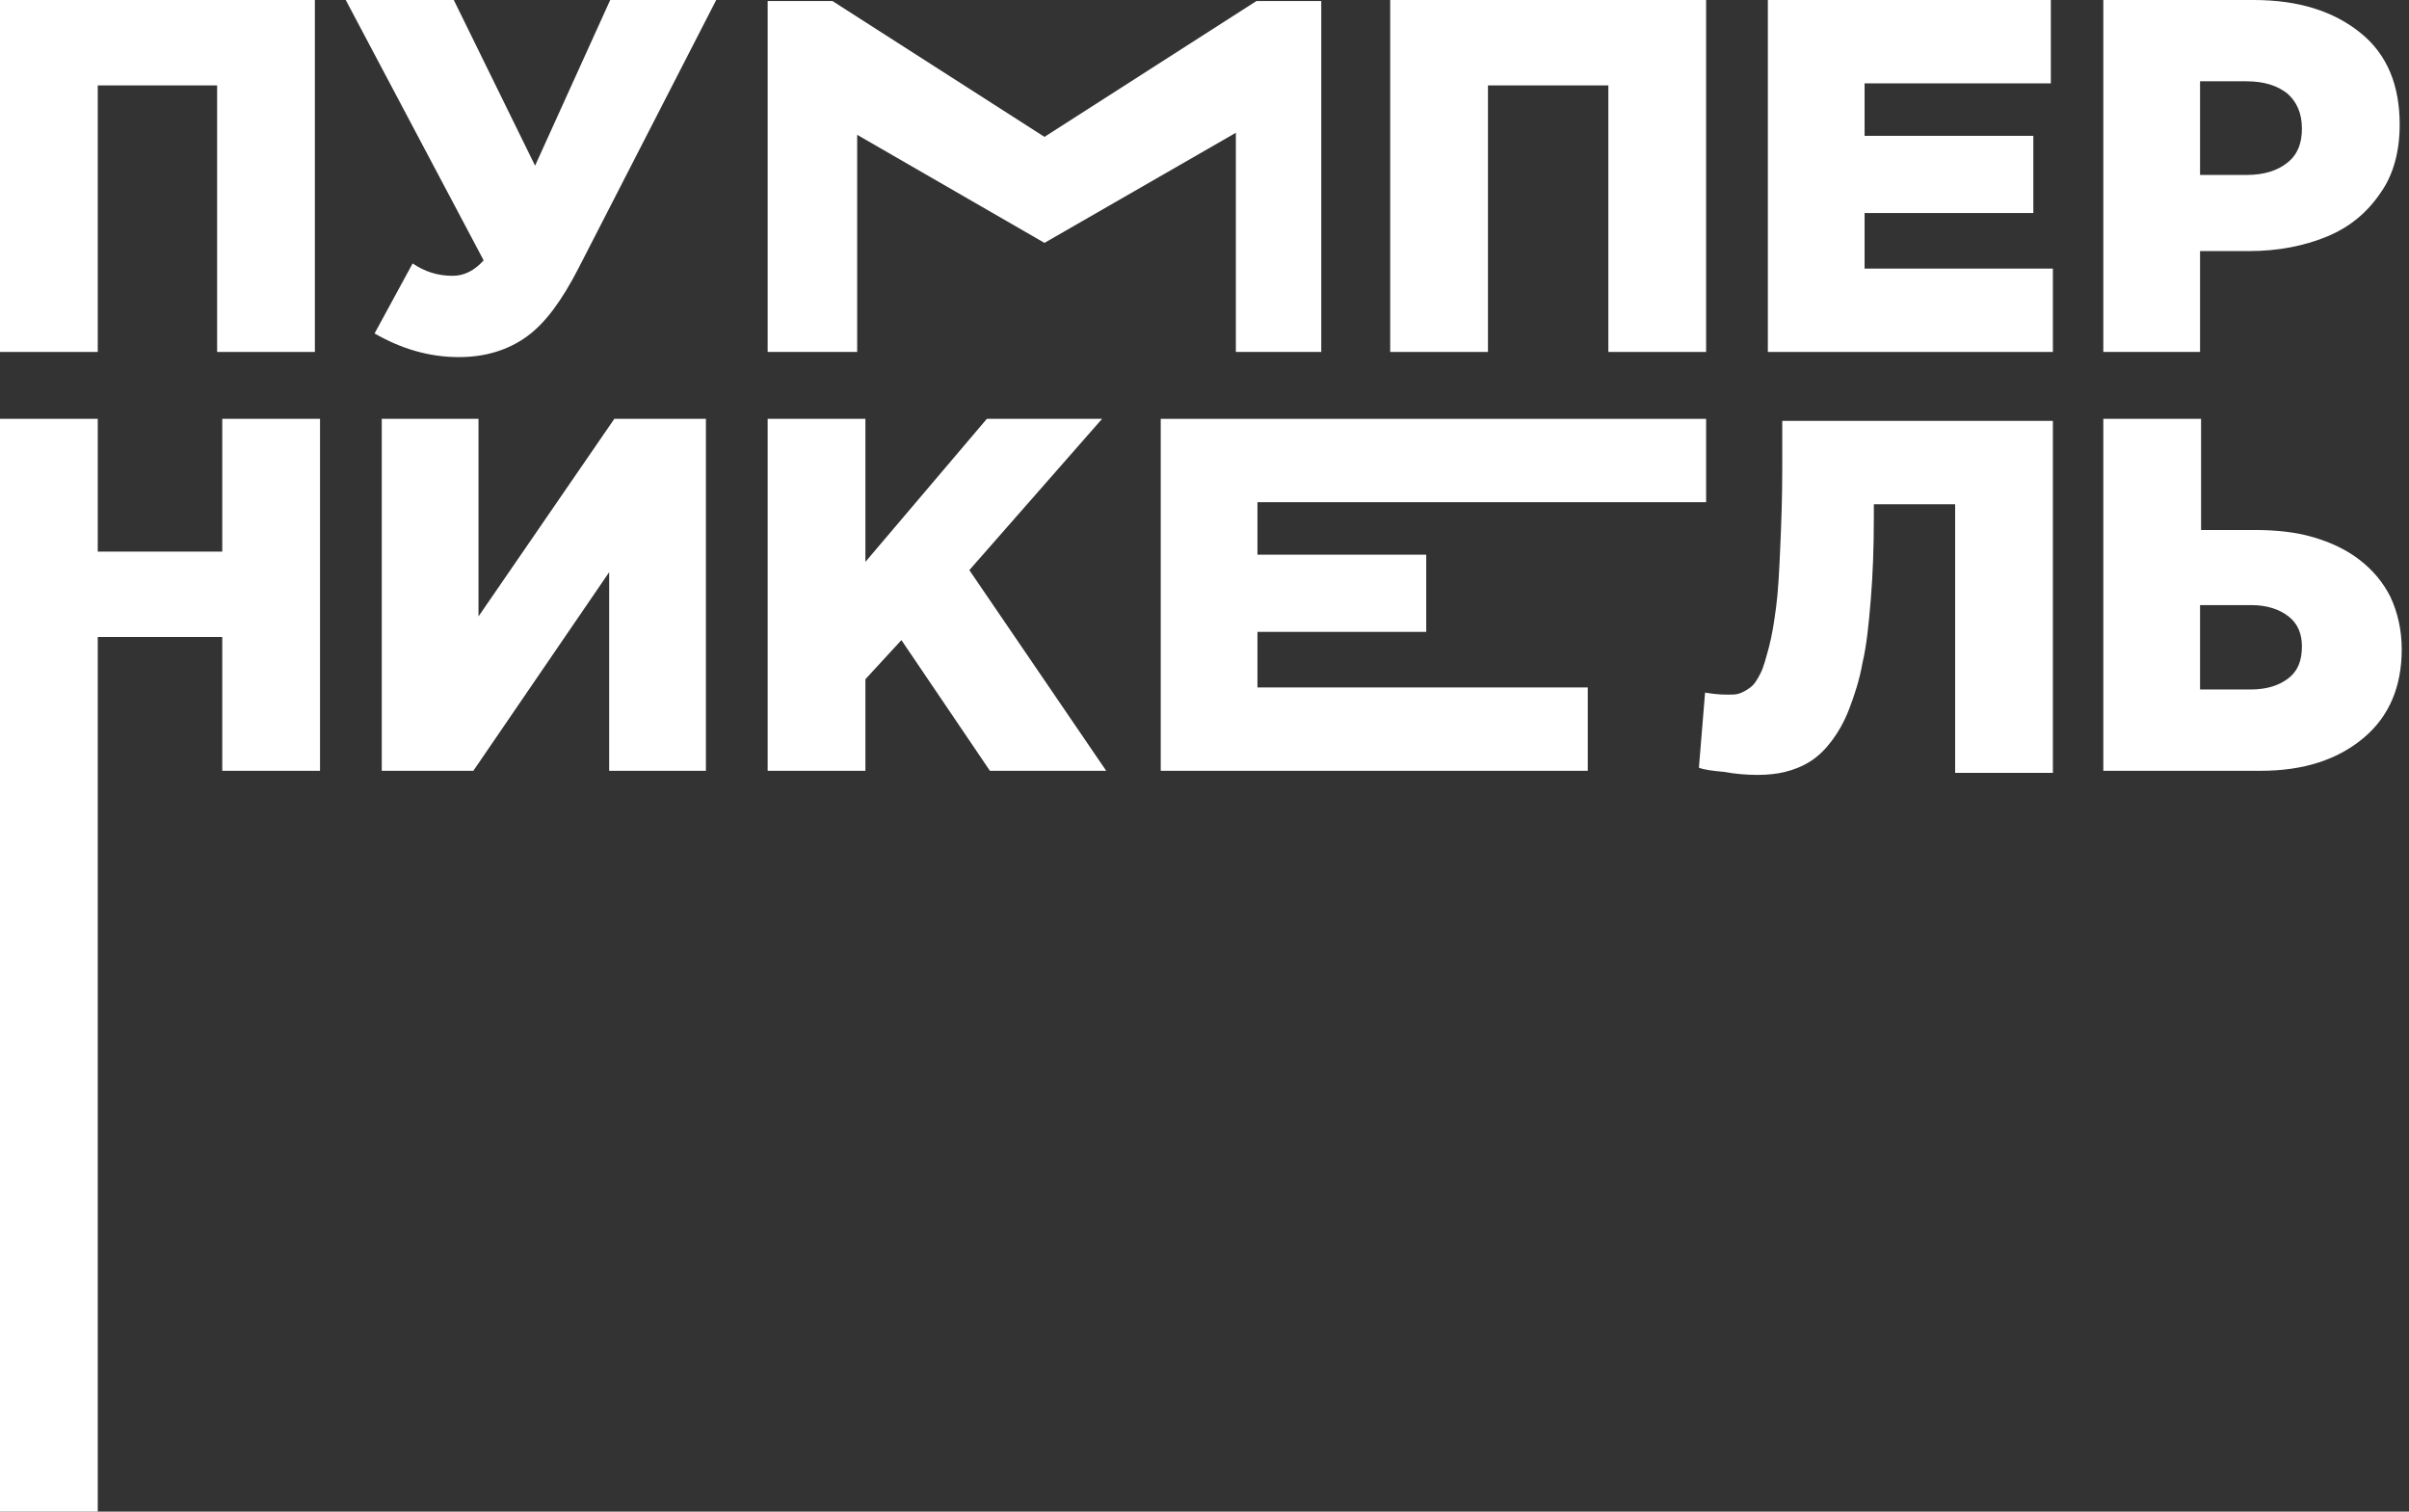
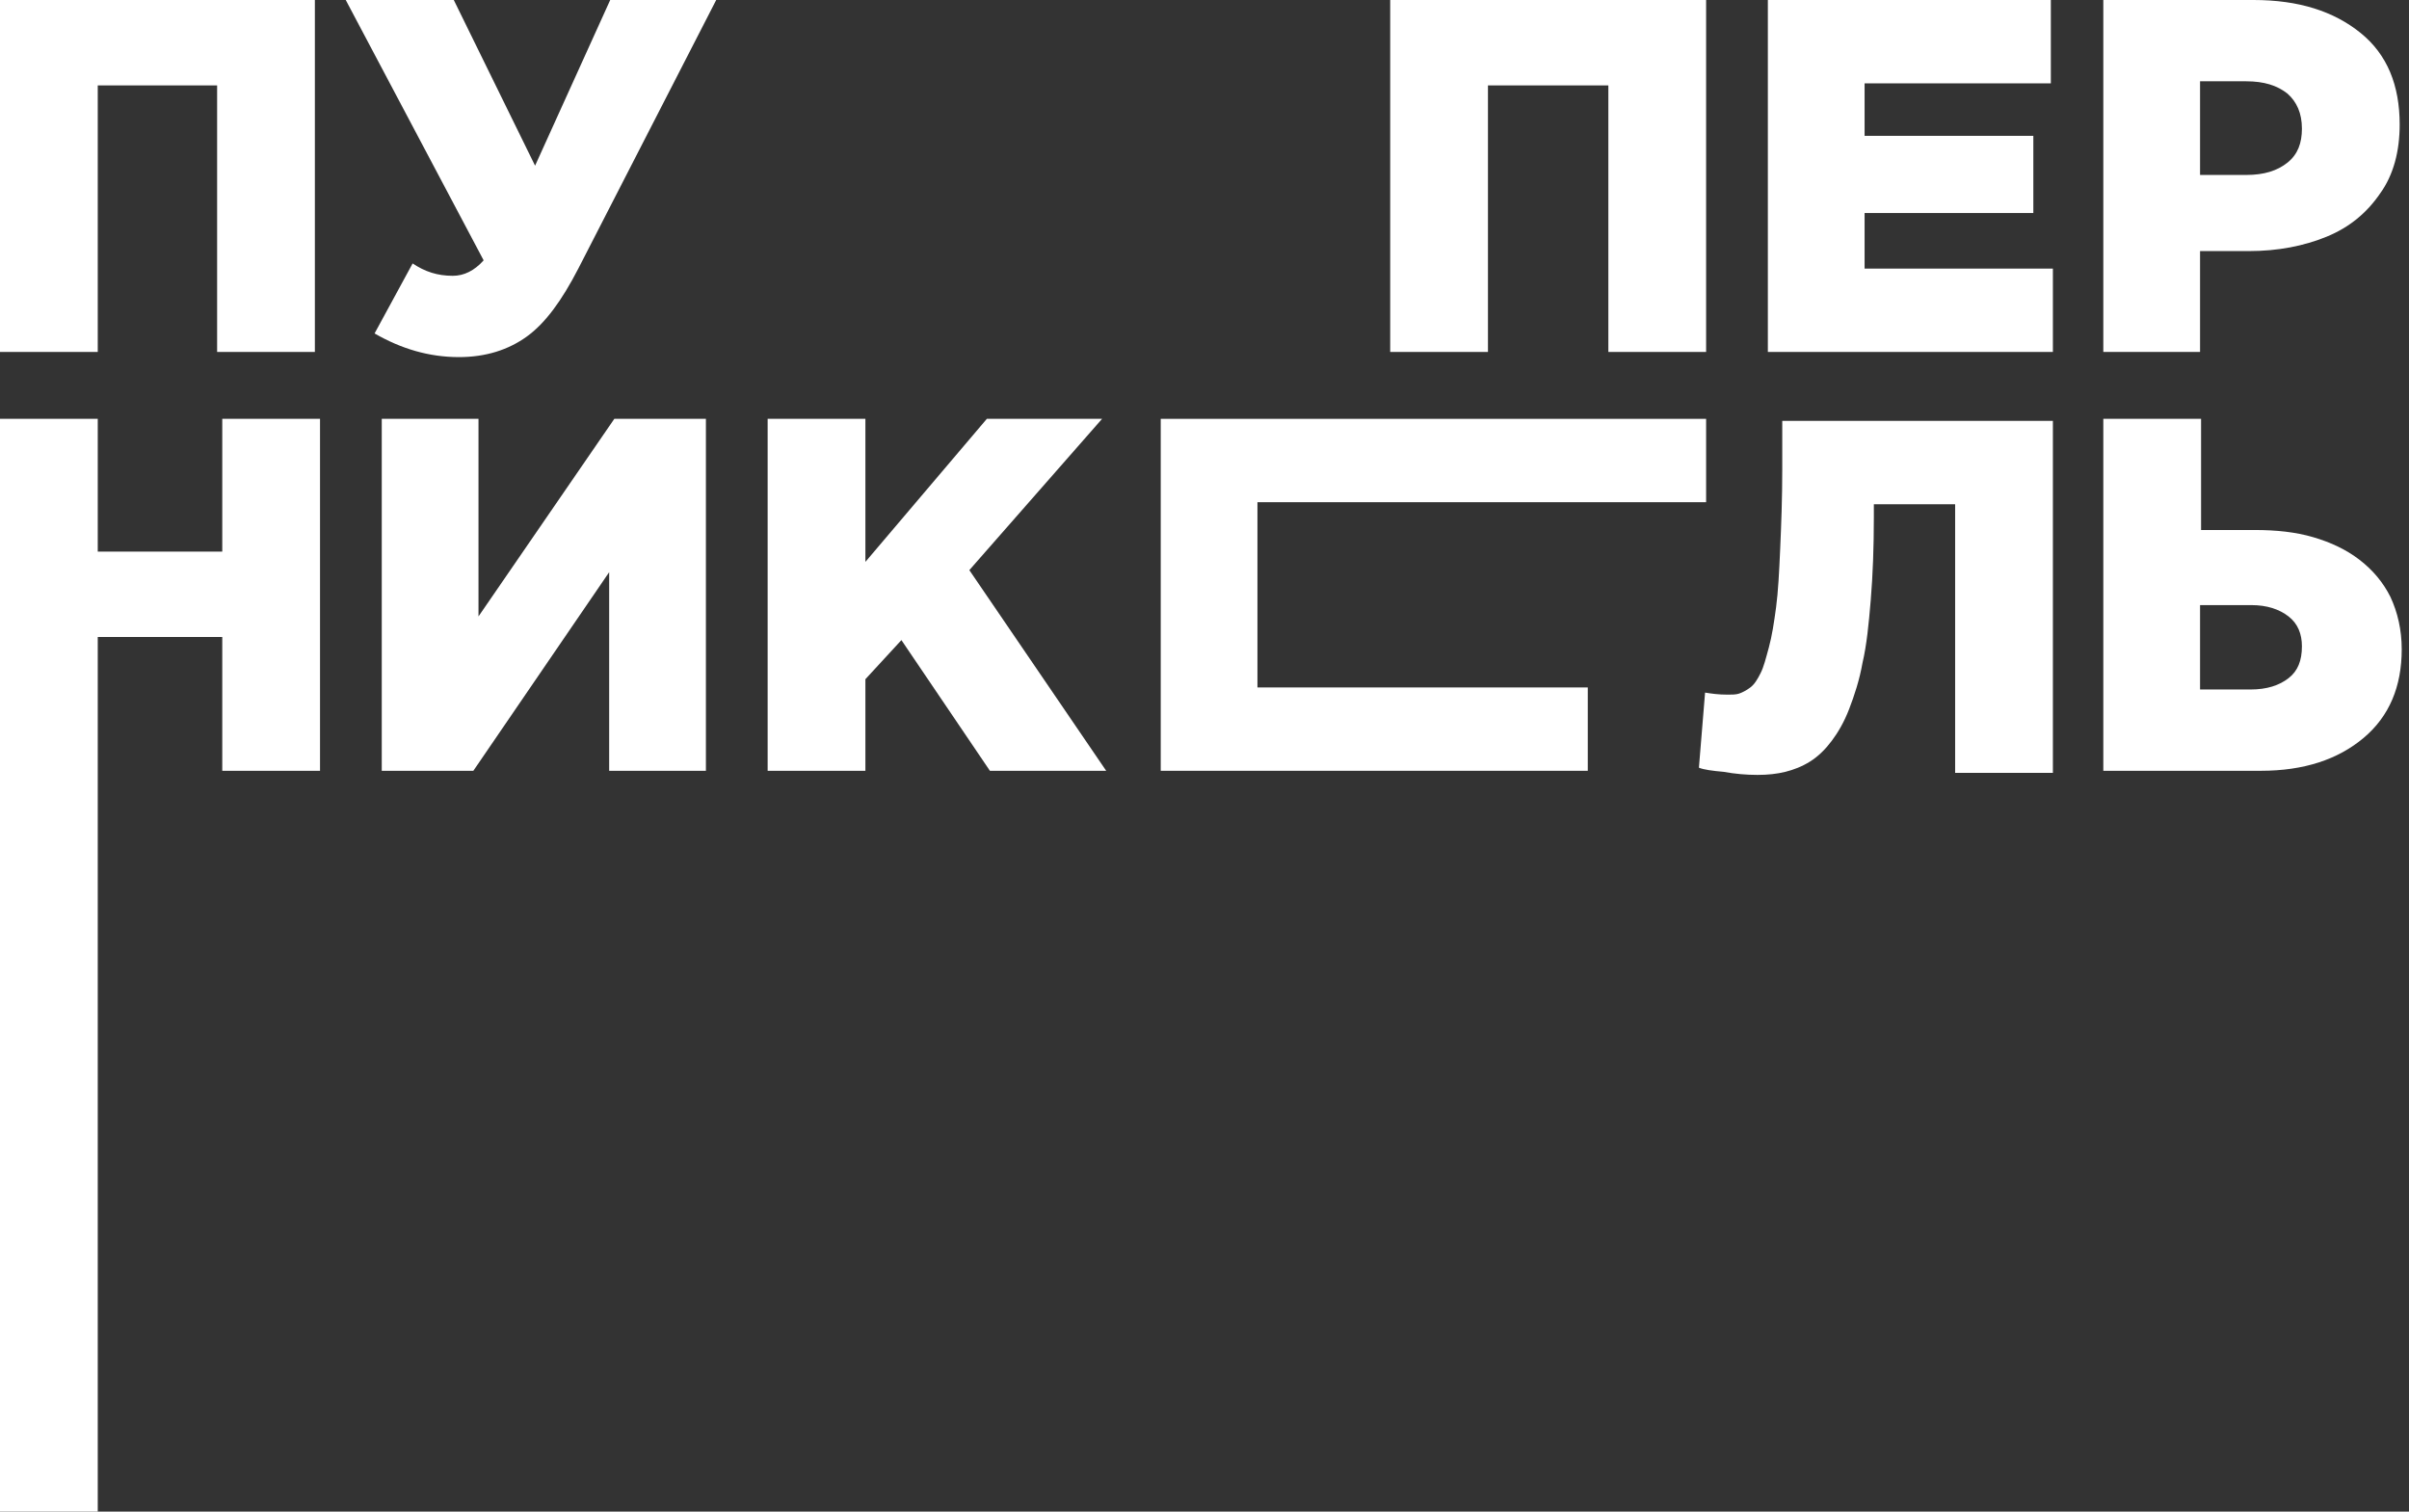
<svg xmlns="http://www.w3.org/2000/svg" width="102" height="64" viewBox="0 0 102 64" fill="none">
  <rect x="0" y="0" width="102" height="64" fill="#333333" stroke="none" />
  <g clip-path="url(#clip0)">
    <path d="M0 0V14.901H4.139V3.616H9.193V14.901H13.332V0H0Z" fill="white" />
    <path d="M14.639 0H19.214L22.656 7.015L25.837 0H30.325L24.486 11.372C23.789 12.722 23.092 13.681 22.308 14.247C21.523 14.814 20.565 15.119 19.432 15.119C18.169 15.119 16.992 14.77 15.86 14.117L17.471 11.154C17.994 11.502 18.517 11.677 19.171 11.677C19.65 11.677 20.086 11.459 20.478 11.023L14.639 0Z" fill="white" />
    <path d="M58.863 0V14.901H63.002V3.616H68.1V14.901H72.239V0H58.863Z" fill="white" />
    <path d="M74.853 0V14.901H86.922V11.372H78.949V9.019H86.094V5.751H78.949V3.529H86.835V0H74.853Z" fill="white" />
    <path d="M93.153 7.407H95.113C95.854 7.407 96.42 7.233 96.856 6.884C97.292 6.535 97.466 6.056 97.466 5.446C97.466 4.793 97.248 4.313 96.856 3.965C96.42 3.616 95.854 3.442 95.113 3.442H93.153V7.407ZM89.057 14.901V0H95.418C97.335 0 98.817 0.479 99.949 1.394C101.082 2.309 101.605 3.616 101.605 5.272C101.605 6.405 101.344 7.407 100.777 8.191C100.211 9.019 99.47 9.629 98.512 10.021C97.553 10.413 96.464 10.631 95.2 10.631H93.153V14.901H89.057Z" fill="white" />
    <path d="M9.411 17.733V23.354H4.139V17.733H0V65H4.139V26.97H9.411V32.634H13.55V17.733H9.411Z" fill="white" />
    <path d="M16.164 32.634V17.733H20.26V26.098L26.011 17.733H29.889V32.634H25.793V24.225L20.042 32.634H16.164Z" fill="white" />
    <path d="M32.503 32.634V17.733H36.642V23.789L41.784 17.733H46.663L41.043 24.138L46.838 32.634H41.914L38.167 27.101L36.642 28.756V32.634H32.503Z" fill="white" />
-     <path d="M49.147 32.634V17.733H72.239V21.262H53.242V23.484H60.388V26.752H53.242V29.105H67.228V32.634H49.147Z" fill="white" />
+     <path d="M49.147 32.634V17.733H72.239V21.262H53.242V23.484H60.388H53.242V29.105H67.228V32.634H49.147Z" fill="white" />
    <path d="M71.934 32.503L72.195 29.323C72.457 29.366 72.762 29.41 73.154 29.41C73.328 29.41 73.502 29.41 73.633 29.366C73.764 29.323 73.938 29.235 74.112 29.105C74.287 28.974 74.417 28.756 74.548 28.495C74.679 28.233 74.766 27.885 74.897 27.405C75.027 26.926 75.115 26.36 75.202 25.706C75.289 25.053 75.332 24.225 75.376 23.223C75.42 22.221 75.463 21.131 75.463 19.868V17.82H86.922V32.721H82.783V21.349H79.341V21.916C79.341 23.179 79.297 24.356 79.21 25.401C79.123 26.447 79.036 27.318 78.862 28.059C78.731 28.8 78.513 29.453 78.295 30.02C78.077 30.586 77.816 31.022 77.555 31.37C77.293 31.719 76.988 32.024 76.639 32.242C76.291 32.46 75.942 32.59 75.594 32.678C75.245 32.765 74.853 32.808 74.417 32.808C73.938 32.808 73.459 32.765 72.98 32.678C72.5 32.634 72.152 32.59 71.934 32.503Z" fill="white" />
    <path d="M93.153 29.192H95.287C95.985 29.192 96.507 29.018 96.9 28.713C97.292 28.408 97.466 27.972 97.466 27.362C97.466 26.839 97.292 26.403 96.9 26.098C96.507 25.793 95.985 25.619 95.331 25.619H93.153V29.192ZM89.057 32.634V17.733H93.196V22.439H95.462C96.377 22.439 97.204 22.526 97.945 22.744C98.686 22.961 99.34 23.266 99.906 23.702C100.472 24.138 100.908 24.661 101.213 25.271C101.518 25.924 101.692 26.665 101.692 27.493C101.692 29.061 101.169 30.325 100.08 31.24C98.991 32.155 97.553 32.634 95.723 32.634H89.057Z" fill="white" />
-     <path d="M53.199 0.044L44.224 5.795L35.248 0.044H32.503V14.901H36.294V5.708L44.224 10.283L52.328 5.621V14.901H55.944V0.044H53.199Z" fill="white" />
  </g>
  <defs>
    <clipPath id="clip0">
      <rect width="102" height="64" fill="white" />
    </clipPath>
  </defs>
</svg>